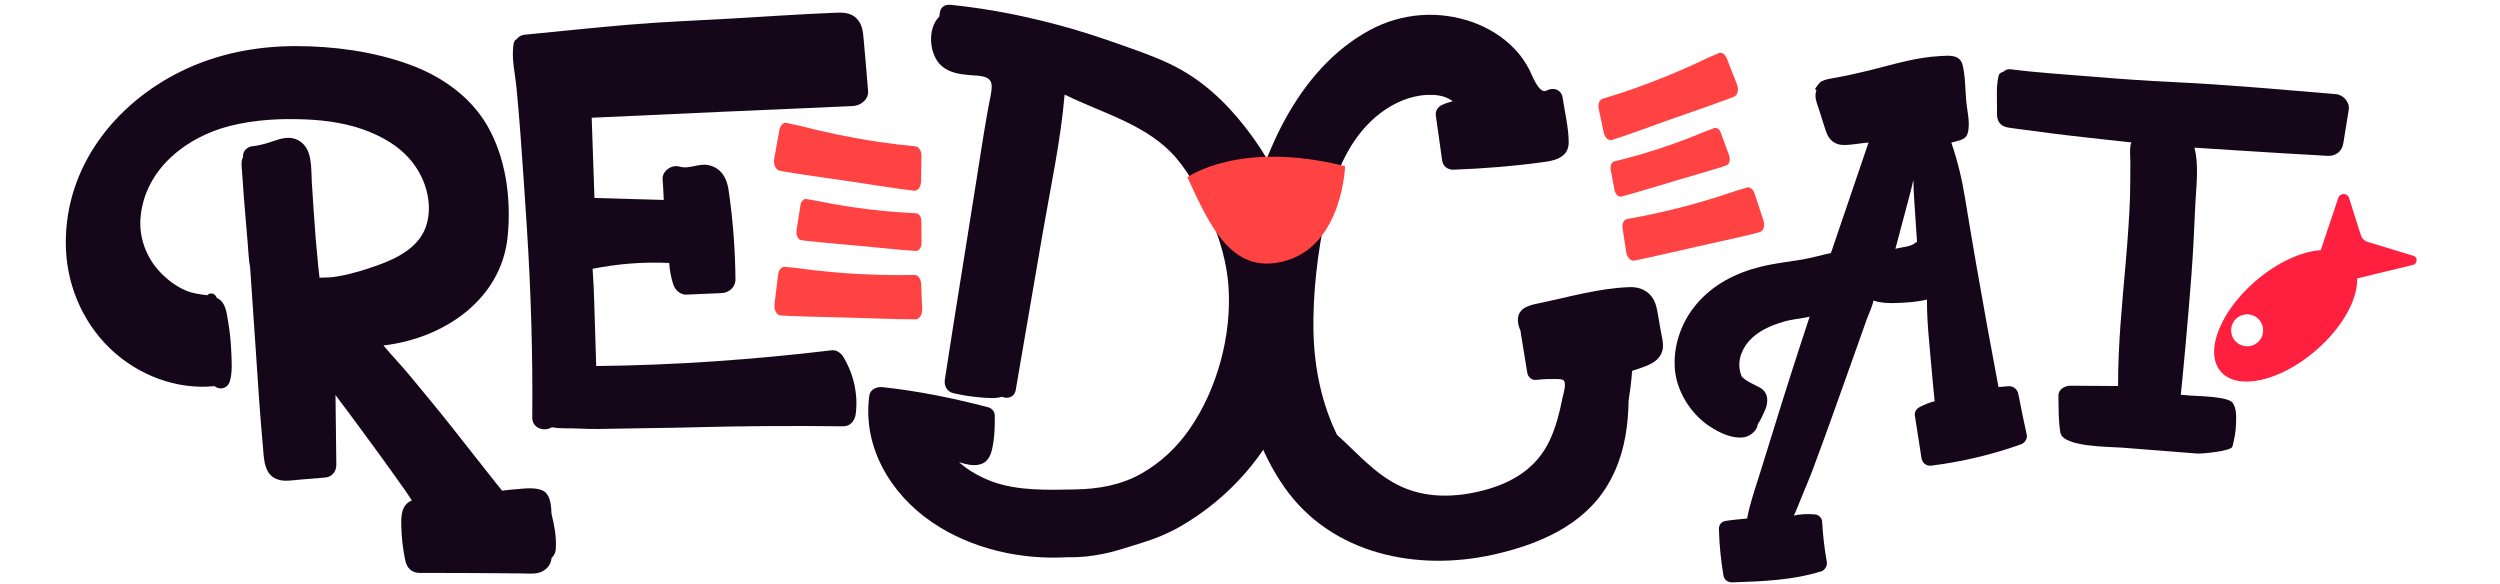
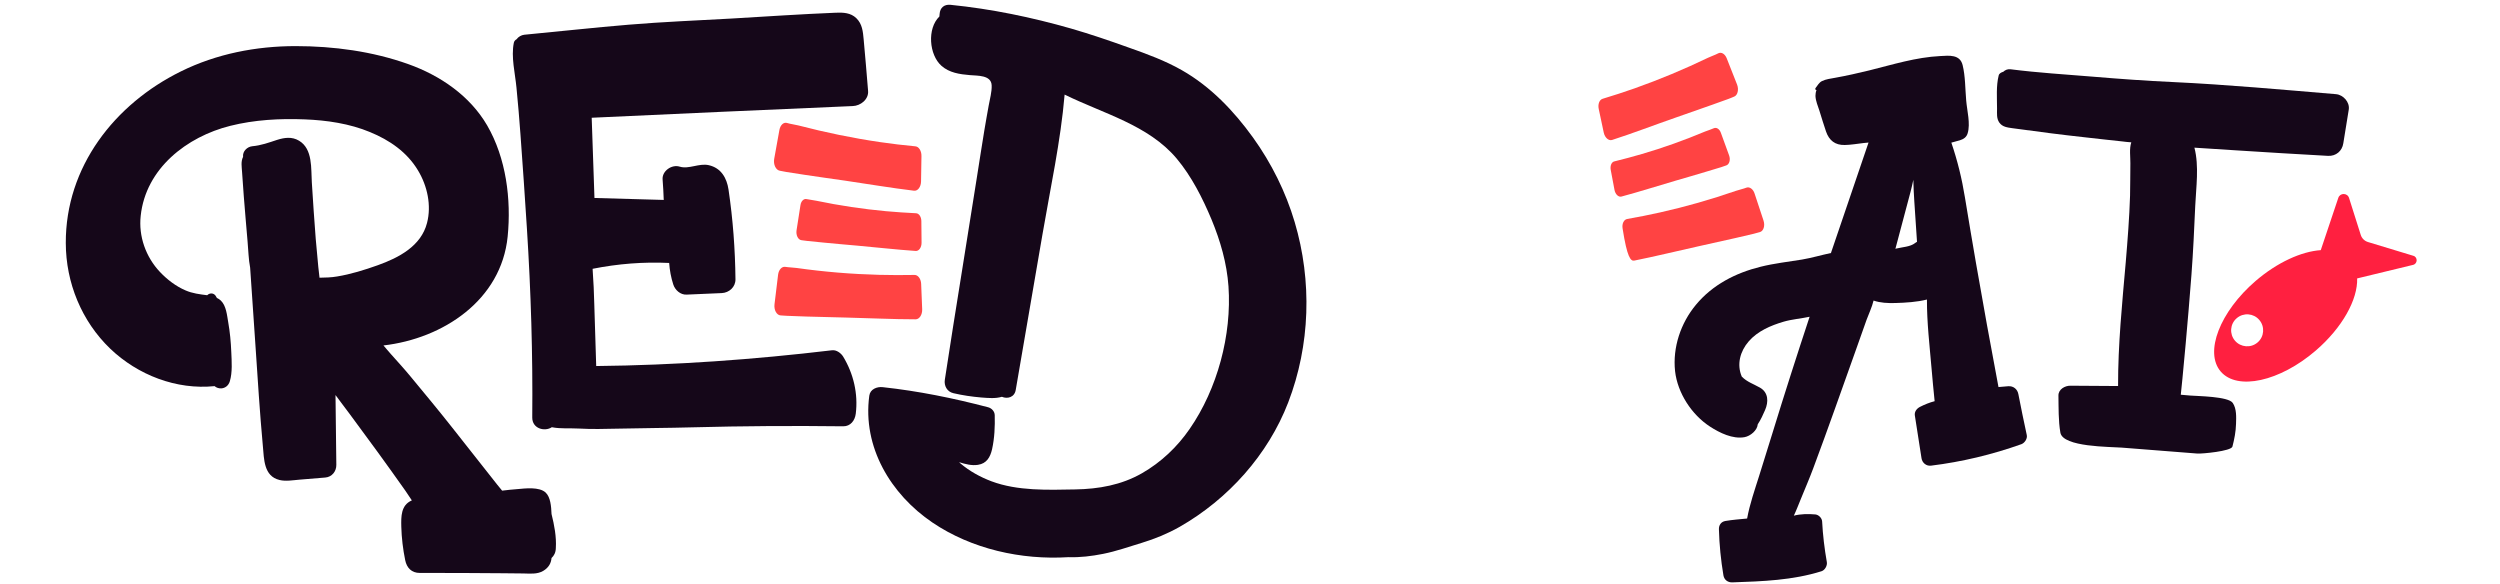
<svg xmlns="http://www.w3.org/2000/svg" width="214" height="50" viewBox="0 0 214 50" fill="none">
  <path d="M173.491 37.237C173.237 36.07 173 34.904 172.772 33.737C172.693 33.316 172.351 33.026 171.903 33.061C171.632 33.088 171.351 33.105 171.07 33.132C170.403 29.605 169.763 26.079 169.149 22.544C168.825 20.667 168.509 18.798 168.202 16.921C167.939 15.289 167.561 13.754 167.035 12.21C167.281 12.149 167.526 12.079 167.763 12.009C168.079 11.912 168.333 11.746 168.43 11.412C168.684 10.588 168.377 9.456 168.307 8.614C168.219 7.632 168.237 6.526 168 5.57C167.772 4.649 166.86 4.754 166.088 4.798C163.991 4.903 162.026 5.526 160.009 6.026C159.044 6.263 158.07 6.482 157.088 6.658C156.728 6.728 156.298 6.772 155.965 6.939C155.702 7.07 155.596 7.307 155.412 7.535C155.351 7.614 155.403 7.702 155.491 7.719C155.43 7.868 155.403 8.044 155.403 8.21C155.421 8.649 155.614 9.079 155.746 9.491C155.93 10.079 156.105 10.667 156.307 11.254C156.57 12.018 157.079 12.43 157.912 12.412C158.439 12.403 158.974 12.307 159.5 12.246C159.649 12.228 159.798 12.219 159.947 12.202C158.868 15.351 157.798 18.5 156.728 21.658C155.895 21.833 155.079 22.079 154.246 22.219C153.061 22.412 151.868 22.544 150.71 22.833C148.57 23.36 146.588 24.377 145.167 26.096C143.868 27.658 143.167 29.746 143.386 31.772C143.596 33.64 144.807 35.5 146.377 36.517C147.202 37.053 148.325 37.605 149.333 37.421C149.842 37.325 150.421 36.842 150.465 36.316C150.728 35.93 150.93 35.465 151.088 35.105C151.395 34.404 151.386 33.605 150.658 33.184C150.07 32.851 149.553 32.702 149.096 32.237C148.649 31.193 148.956 30.07 149.684 29.228C150.447 28.342 151.579 27.86 152.684 27.535C153.368 27.333 154.167 27.272 154.903 27.114C153.816 30.404 152.754 33.711 151.737 37.026C151.351 38.272 150.965 39.509 150.579 40.746C150.202 41.947 149.781 43.14 149.553 44.386C148.93 44.447 148.316 44.491 147.693 44.596C147.325 44.658 147.123 44.956 147.14 45.316C147.175 46.64 147.307 47.947 147.526 49.254C147.596 49.649 147.912 49.868 148.298 49.851C150.868 49.763 153.456 49.675 155.93 48.895C156.219 48.798 156.43 48.412 156.377 48.114C156.175 46.965 156.035 45.807 155.974 44.632C155.956 44.342 155.675 44.061 155.386 44.035C154.772 43.982 154.149 43.991 153.553 44.14C153.781 43.658 153.965 43.158 154.167 42.675C154.517 41.816 154.886 40.965 155.21 40.096C155.842 38.395 156.465 36.693 157.07 34.991C157.675 33.281 158.281 31.57 158.895 29.868C159.193 29.035 159.491 28.202 159.781 27.368C159.965 26.86 160.246 26.289 160.377 25.728C160.965 25.93 161.588 25.956 162.237 25.939C163.132 25.912 164.07 25.86 164.947 25.64C164.939 27.614 165.175 29.588 165.342 31.553C165.421 32.482 165.509 33.412 165.605 34.342C165.167 34.456 164.754 34.623 164.342 34.833C164.07 34.974 163.86 35.246 163.912 35.57C164.105 36.789 164.289 38.009 164.482 39.228C164.544 39.623 164.895 39.912 165.298 39.86C167.939 39.535 170.535 38.912 173.044 38.017C173.325 37.904 173.561 37.535 173.491 37.237ZM163.93 20.807C163.517 21.131 162.842 21.149 162.342 21.272C162.307 21.281 162.281 21.289 162.246 21.298C162.675 19.675 163.105 18.061 163.535 16.447C163.632 16.096 163.702 15.746 163.781 15.395C163.798 16.026 163.825 16.658 163.868 17.289C163.947 18.43 164.017 19.57 164.096 20.702C164.044 20.728 163.982 20.763 163.93 20.807Z" fill="#150719" />
  <path d="M74.307 7.772C74.184 6.307 74.07 4.842 73.93 3.377C73.868 2.711 73.816 2.053 73.298 1.553C72.816 1.088 72.175 1.061 71.544 1.088C68.561 1.211 65.579 1.412 62.605 1.588C59.675 1.754 56.737 1.868 53.816 2.114C50.833 2.36 47.86 2.693 44.877 2.974C44.632 3 44.368 3.149 44.219 3.36C44.105 3.421 44.009 3.526 43.983 3.667C43.737 4.877 44.096 6.289 44.211 7.509C44.342 8.851 44.456 10.184 44.553 11.526C44.754 14.21 44.93 16.895 45.105 19.579C45.447 24.956 45.614 30.342 45.561 35.737C45.553 36.693 46.623 36.974 47.237 36.57C47.991 36.719 48.798 36.64 49.561 36.684C50.667 36.746 51.746 36.719 52.86 36.693C55 36.64 57.149 36.64 59.298 36.579C63.588 36.465 67.886 36.439 72.175 36.491C72.807 36.5 73.184 35.991 73.254 35.412C73.465 33.702 73.061 31.991 72.175 30.526C71.991 30.228 71.605 29.939 71.228 29.982C64.509 30.781 57.789 31.263 51.035 31.333C50.983 29.544 50.921 27.746 50.868 25.956C50.842 25.035 50.807 24.114 50.737 23.193C50.728 23.132 50.728 23.07 50.728 23.009C52.886 22.579 55.079 22.404 57.281 22.509C57.325 23.132 57.439 23.754 57.632 24.351C57.789 24.833 58.246 25.246 58.772 25.219C59.772 25.175 60.781 25.132 61.781 25.088C62.412 25.061 62.965 24.57 62.956 23.912C62.93 21.333 62.737 18.763 62.36 16.219C62.211 15.228 61.719 14.377 60.675 14.14C59.842 13.947 58.965 14.509 58.175 14.263C57.509 14.053 56.658 14.632 56.719 15.368C56.772 15.947 56.789 16.535 56.816 17.114C54.842 17.061 52.86 17.009 50.886 16.947C50.807 14.658 50.728 12.368 50.649 10.079C58.096 9.737 65.544 9.395 72.991 9.079C73.658 9.061 74.377 8.509 74.307 7.772Z" fill="#150719" />
  <path d="M110.825 19.009C110.061 16.43 108.833 13.965 107.263 11.781C105.623 9.5 103.623 7.404 101.167 6.009C99.737 5.193 98.184 4.623 96.64 4.079C95 3.491 93.342 2.921 91.667 2.439C88.29 1.474 84.86 0.763 81.36 0.412C80.825 0.36 80.465 0.658 80.43 1.202C80.421 1.272 80.421 1.342 80.412 1.412C79.342 2.447 79.535 4.702 80.588 5.632C81.254 6.228 82.158 6.36 83.018 6.43C83.675 6.491 84.842 6.412 84.886 7.298C84.912 7.868 84.728 8.474 84.632 9.035C84.509 9.737 84.377 10.439 84.263 11.14C84.035 12.5 83.833 13.868 83.614 15.228C83.184 17.912 82.763 20.588 82.333 23.272C81.842 26.351 81.342 29.43 80.877 32.509C80.798 33.026 81.07 33.535 81.614 33.658C82.404 33.842 83.193 33.956 84 34.026C84.614 34.07 85.202 34.132 85.763 33.965C86.228 34.167 86.842 34.018 86.947 33.377C87.711 28.939 88.474 24.5 89.237 20.053C89.912 16.105 90.79 12.105 91.132 8.097C94.439 9.728 98.307 10.693 100.728 13.579C102 15.097 102.947 16.974 103.711 18.798C104.465 20.623 105.018 22.535 105.158 24.509C105.447 28.667 104.211 33.289 101.833 36.719C100.772 38.263 99.377 39.579 97.754 40.509C95.991 41.518 94.053 41.86 92.035 41.895C89.693 41.939 87.105 42.035 84.877 41.202C83.921 40.842 82.991 40.333 82.211 39.667C82.167 39.632 82.132 39.596 82.097 39.562C82.632 39.728 83.184 39.877 83.719 39.789C84.456 39.675 84.763 39.14 84.921 38.456C85.132 37.509 85.175 36.509 85.149 35.535C85.14 35.211 84.886 34.939 84.579 34.86C81.597 34.079 78.623 33.474 75.553 33.14C75.07 33.088 74.491 33.307 74.412 33.868C73.816 38.272 76.254 42.316 79.816 44.728C83.175 47 87.421 47.947 91.465 47.693C92.447 47.728 93.456 47.605 94.421 47.412C95.57 47.184 96.64 46.798 97.746 46.465C98.868 46.123 99.939 45.684 100.965 45.105C105.132 42.728 108.544 38.93 110.272 34.447C112.158 29.535 112.325 24.061 110.825 19.009Z" fill="#150719" />
  <path d="M66.605 23.509C66.658 23.088 66.93 22.798 67.219 22.842C67.544 22.895 67.886 22.895 68.202 22.939C70.553 23.272 72.903 23.465 75.263 23.526C76.272 23.553 77.272 23.553 78.281 23.535C78.579 23.526 78.833 23.868 78.851 24.298L78.939 26.474C78.956 26.939 78.702 27.333 78.377 27.333C76.403 27.333 74.43 27.228 72.456 27.184C71.316 27.158 70.175 27.131 69.035 27.096C68.483 27.079 67.93 27.061 67.386 27.035C67.21 27.026 67.017 27.009 66.825 27C66.483 26.982 66.237 26.535 66.298 26.044L66.605 23.509Z" fill="#FF4343" />
  <path d="M66.719 11.114C66.798 10.702 67.079 10.438 67.368 10.526C67.693 10.623 68.026 10.658 68.342 10.737C70.667 11.342 73 11.825 75.351 12.167C76.351 12.316 77.36 12.43 78.36 12.526C78.658 12.553 78.886 12.921 78.877 13.36L78.842 15.535C78.833 16 78.561 16.368 78.237 16.325C76.272 16.088 74.307 15.754 72.342 15.465C71.21 15.298 70.07 15.149 68.939 14.974C68.395 14.886 67.842 14.807 67.298 14.719C67.123 14.693 66.939 14.649 66.746 14.614C66.412 14.553 66.184 14.079 66.272 13.596L66.719 11.114Z" fill="#FF4343" />
  <path d="M68.518 17.57C68.57 17.21 68.807 16.982 69.053 17.044C69.325 17.105 69.614 17.123 69.877 17.184C71.86 17.596 73.851 17.895 75.851 18.079C76.702 18.158 77.553 18.21 78.412 18.254C78.667 18.263 78.868 18.561 78.868 18.939L78.886 20.781C78.886 21.175 78.667 21.5 78.386 21.482C76.711 21.368 75.044 21.175 73.368 21.026C72.404 20.939 71.439 20.86 70.474 20.763C70.009 20.719 69.544 20.667 69.079 20.623C68.93 20.605 68.772 20.579 68.605 20.561C68.316 20.526 68.123 20.131 68.184 19.719L68.518 17.57Z" fill="#FF4343" />
-   <path d="M142.14 28.219C142.026 27.579 141.939 26.921 141.789 26.281C141.518 25.149 140.64 24.535 139.491 24.579C136.886 24.667 134.316 25.421 131.789 25.947C130.974 26.114 129.974 26.307 129.93 27.342C129.921 27.667 130.018 28.009 130.158 28.325C130.184 28.588 130.237 28.842 130.272 29.079C130.421 30.026 130.579 30.974 130.737 31.921C130.798 32.272 131.097 32.553 131.474 32.518C131.895 32.474 132.325 32.439 132.754 32.447C132.921 32.447 133.667 32.404 133.825 32.544C134.14 32.816 133.807 33.728 133.728 34.158C133.491 35.36 133.184 36.553 132.667 37.667C131.579 40.018 129.535 41.289 127.097 41.947C124.614 42.614 121.947 42.693 119.614 41.491C117.57 40.447 116.114 38.711 114.439 37.211C114.316 36.956 114.202 36.702 114.088 36.439C112.825 33.474 112.368 30.36 112.43 27.149C112.491 23.833 112.965 20.404 113.763 17.175C114.474 14.325 115.789 11.474 118.193 9.658C119.36 8.781 120.746 8.175 122.219 8.123C122.877 8.097 123.614 8.175 124.184 8.553C124.246 8.588 124.298 8.632 124.342 8.675C124.035 8.746 123.737 8.842 123.439 8.982C123.105 9.132 122.851 9.482 122.904 9.868C123.088 11.158 123.263 12.447 123.447 13.737C123.518 14.237 123.93 14.544 124.421 14.526C127.035 14.43 129.64 14.219 132.228 13.86C133.254 13.719 134.289 13.395 134.281 12.167C134.272 10.921 133.947 9.605 133.763 8.368C133.658 7.658 132.956 7.439 132.377 7.754C131.746 8.105 131.105 6.342 130.93 6C130.597 5.351 130.193 4.763 129.693 4.237C128.711 3.184 127.447 2.404 126.097 1.912C123.184 0.868 120.026 1.097 117.298 2.553C110.982 5.939 107.763 13.658 106.526 20.368C105.246 27.333 105.754 35.737 109.947 41.711C113.974 47.456 121.298 48.939 127.842 47.474C131.614 46.632 135.465 45.035 137.561 41.605C137.798 41.219 138.009 40.816 138.193 40.412C138.202 40.395 138.211 40.386 138.211 40.368C138.219 40.342 138.237 40.316 138.246 40.289C138.254 40.263 138.263 40.237 138.281 40.219C139.079 38.377 139.377 36.368 139.404 34.342C139.535 33.483 139.649 32.623 139.711 31.746C139.772 31.728 139.833 31.702 139.895 31.684C140.877 31.351 142.132 31.044 142.333 29.86C142.412 29.325 142.228 28.737 142.14 28.219Z" fill="#150719" />
  <path d="M47.211 44C47.184 43.333 47.123 42.553 46.702 42.158C46.158 41.658 44.956 41.807 44.289 41.868C43.868 41.904 43.421 41.939 42.983 42C42.667 41.64 42.404 41.272 42.193 41.018C41.026 39.535 39.851 38.053 38.684 36.57C37.544 35.123 36.368 33.711 35.193 32.289C34.64 31.614 34.053 30.974 33.474 30.325C33.263 30.096 33.053 29.833 32.825 29.57C37.93 28.983 42.912 25.693 43.456 20.246C43.772 17.061 43.325 13.535 41.702 10.737C40.219 8.193 37.684 6.465 34.956 5.491C31.886 4.395 28.561 3.947 25.307 3.947C21.921 3.947 18.535 4.605 15.482 6.114C9.807 8.912 5.605 14.29 5.632 20.807C5.64 24.202 6.982 27.491 9.439 29.851C11.798 32.105 15.105 33.386 18.368 33.053C18.526 33.193 18.737 33.254 18.939 33.246C19.254 33.228 19.561 33.026 19.675 32.632C19.904 31.868 19.833 30.93 19.798 30.132C19.763 29.272 19.684 28.421 19.535 27.579C19.43 26.983 19.368 26.184 18.912 25.737C18.816 25.64 18.693 25.561 18.57 25.509C18.535 25.447 18.5 25.386 18.456 25.316C18.272 25.053 17.93 25.07 17.737 25.272C17.105 25.193 16.465 25.114 15.886 24.86C15.061 24.509 14.307 23.93 13.693 23.281C12.482 22 11.851 20.228 12.044 18.474C12.474 14.421 15.991 11.702 19.71 10.772C21.772 10.254 23.965 10.132 26.079 10.219C27.965 10.29 29.93 10.579 31.675 11.307C33.342 11.991 34.842 13.018 35.781 14.588C36.579 15.912 36.947 17.579 36.553 19.088C36.044 21.07 34.132 22.061 32.342 22.702C31.21 23.105 30.035 23.474 28.851 23.667C28.351 23.754 27.851 23.763 27.351 23.772C27.316 23.465 27.272 23.149 27.246 22.842C27.167 22.044 27.096 21.237 27.026 20.439C26.895 18.833 26.798 17.228 26.693 15.623C26.614 14.439 26.79 12.754 25.596 12.044C25 11.684 24.351 11.772 23.719 11.974C23 12.21 22.36 12.447 21.596 12.518C21.158 12.561 20.754 12.956 20.807 13.412C20.807 13.421 20.807 13.43 20.807 13.43C20.605 13.825 20.693 14.281 20.719 14.702C20.772 15.403 20.816 16.096 20.868 16.798C20.965 18.096 21.088 19.386 21.193 20.684C21.263 21.439 21.272 22.193 21.412 22.912C21.561 25.14 21.719 27.368 21.868 29.596C22.061 32.456 22.237 35.325 22.5 38.175C22.605 39.298 22.57 40.763 23.93 41.088C24.474 41.219 25.07 41.105 25.614 41.061C26.36 41 27.096 40.939 27.842 40.877C28.412 40.833 28.798 40.351 28.79 39.789C28.763 37.798 28.737 35.807 28.719 33.816C29.114 34.36 29.526 34.886 29.921 35.421C30.719 36.518 31.535 37.605 32.333 38.702C33.132 39.798 33.921 40.904 34.702 42.009C34.886 42.281 35.07 42.553 35.254 42.833C35.246 42.833 35.246 42.833 35.237 42.842C34.316 43.246 34.333 44.219 34.351 45.079C34.377 46.044 34.491 47 34.684 47.947C34.816 48.605 35.228 49.044 35.939 49.044C38.298 49.044 40.658 49.044 43.018 49.07L44.789 49.088C45.368 49.096 45.983 49.175 46.5 48.868C46.983 48.579 47.175 48.193 47.211 47.763C47.421 47.579 47.57 47.298 47.579 46.921C47.64 45.939 47.447 44.947 47.211 44Z" fill="#150719" />
  <path d="M199.281 13.342C199.956 13.377 200.491 12.93 200.588 12.263C200.737 11.298 200.895 10.342 201.053 9.386C201.158 8.746 200.579 8.114 199.965 8.061C195.333 7.675 190.693 7.246 186.044 7.026C183.737 6.921 181.421 6.754 179.123 6.561C176.781 6.368 174.439 6.228 172.105 5.93C171.86 5.895 171.64 5.991 171.474 6.149C171.465 6.149 171.465 6.149 171.465 6.149C171.316 6.193 171.132 6.281 171.088 6.456C170.86 7.368 170.947 8.377 170.947 9.307C170.947 9.71 170.895 10.14 171.14 10.491C171.404 10.868 171.833 10.912 172.263 10.974C174.36 11.263 176.456 11.535 178.553 11.763C179.588 11.877 180.623 12 181.658 12.105C181.877 12.132 182.149 12.167 182.439 12.184C182.254 12.728 182.368 13.447 182.36 13.974C182.342 14.903 182.36 15.825 182.333 16.754C182.272 18.658 182.123 20.544 181.965 22.439C181.658 25.965 181.298 29.5 181.307 33.044C180.895 33.035 177.64 33.026 177.228 33.017C176.763 33.009 176.193 33.325 176.202 33.86C176.219 34.886 176.193 36.026 176.368 37.035C176.588 38.281 180.632 38.237 181.623 38.316C183.781 38.482 185.947 38.658 188.105 38.825C188.482 38.851 190.991 38.623 191.096 38.228C191.263 37.588 191.386 36.947 191.404 36.289C191.421 35.719 191.465 34.991 191.123 34.491C190.746 33.93 188.114 33.912 187.5 33.86C187.228 33.833 186.956 33.816 186.675 33.789C186.719 33.325 186.772 32.868 186.816 32.412C186.912 31.412 187.009 30.412 187.096 29.412C187.272 27.456 187.439 25.491 187.588 23.526C187.737 21.561 187.825 19.596 187.912 17.632C187.982 16.053 188.254 14.219 187.842 12.64C189.026 12.719 190.211 12.79 191.386 12.868C194.035 13.044 196.658 13.193 199.281 13.342Z" fill="#150719" />
-   <path d="M101.64 15.175C101.64 15.175 106.07 11.947 115.14 14.228C115.14 14.228 114.939 20.798 110.193 22.281C105.439 23.754 103.535 19.228 101.64 15.175Z" fill="#FF4343" />
-   <path d="M150.193 16.57C150.07 16.184 149.763 15.965 149.5 16.061C149.202 16.175 148.886 16.237 148.605 16.333C146.474 17.07 144.298 17.693 142.105 18.184C141.167 18.395 140.228 18.579 139.281 18.746C139 18.798 138.824 19.158 138.895 19.561L139.21 21.605C139.281 22.044 139.588 22.368 139.895 22.307C141.737 21.939 143.57 21.482 145.403 21.079C146.465 20.842 147.526 20.614 148.588 20.368C149.096 20.246 149.614 20.131 150.123 20.009C150.281 19.974 150.456 19.912 150.64 19.868C150.956 19.789 151.105 19.325 150.956 18.877L150.193 16.57Z" fill="#FF4343" />
+   <path d="M150.193 16.57C150.07 16.184 149.763 15.965 149.5 16.061C149.202 16.175 148.886 16.237 148.605 16.333C146.474 17.07 144.298 17.693 142.105 18.184C141.167 18.395 140.228 18.579 139.281 18.746C139 18.798 138.824 19.158 138.895 19.561C139.281 22.044 139.588 22.368 139.895 22.307C141.737 21.939 143.57 21.482 145.403 21.079C146.465 20.842 147.526 20.614 148.588 20.368C149.096 20.246 149.614 20.131 150.123 20.009C150.281 19.974 150.456 19.912 150.64 19.868C150.956 19.789 151.105 19.325 150.956 18.877L150.193 16.57Z" fill="#FF4343" />
  <path d="M147.807 4.991C147.658 4.614 147.351 4.43 147.088 4.561C146.807 4.71 146.491 4.807 146.219 4.939C144.158 5.93 142.061 6.807 139.93 7.561C139.018 7.886 138.105 8.175 137.184 8.456C136.912 8.535 136.763 8.921 136.851 9.325L137.281 11.351C137.377 11.789 137.702 12.07 137.991 11.982C139.789 11.403 141.561 10.719 143.351 10.096C144.386 9.737 145.412 9.377 146.447 9.009C146.947 8.833 147.439 8.649 147.939 8.474C148.096 8.421 148.263 8.342 148.439 8.272C148.746 8.158 148.86 7.667 148.693 7.237L147.807 4.991Z" fill="#FF4343" />
  <path d="M147.307 11.368C147.193 11.044 146.93 10.877 146.71 10.974C146.465 11.088 146.202 11.158 145.965 11.254C144.184 12 142.377 12.649 140.544 13.184C139.763 13.412 138.974 13.623 138.184 13.816C137.947 13.868 137.816 14.193 137.877 14.535L138.202 16.263C138.272 16.631 138.544 16.895 138.798 16.825C140.342 16.412 141.868 15.921 143.403 15.474C144.289 15.21 145.184 14.965 146.061 14.693C146.491 14.561 146.921 14.43 147.342 14.307C147.474 14.263 147.623 14.21 147.772 14.158C148.035 14.07 148.149 13.667 148.009 13.298L147.307 11.368Z" fill="#FF4343" />
  <path d="M201.772 23.833L206.553 22.675C206.956 22.579 206.974 22.009 206.579 21.895L202.702 20.719C202.404 20.632 202.167 20.395 202.079 20.105L201.079 16.947C200.939 16.5 200.307 16.491 200.158 16.939L198.658 21.412C197 21.526 194.939 22.456 193.088 24.044C190.018 26.684 188.675 30.158 190.097 31.807C191.518 33.456 195.149 32.658 198.219 30.017C200.509 28.053 201.833 25.623 201.772 23.833ZM191.316 29.167C190.825 28.596 190.886 27.728 191.465 27.237C192.035 26.746 192.904 26.807 193.395 27.386C193.886 27.956 193.825 28.825 193.246 29.316C192.675 29.807 191.807 29.737 191.316 29.167Z" fill="#FF2040" />
</svg>